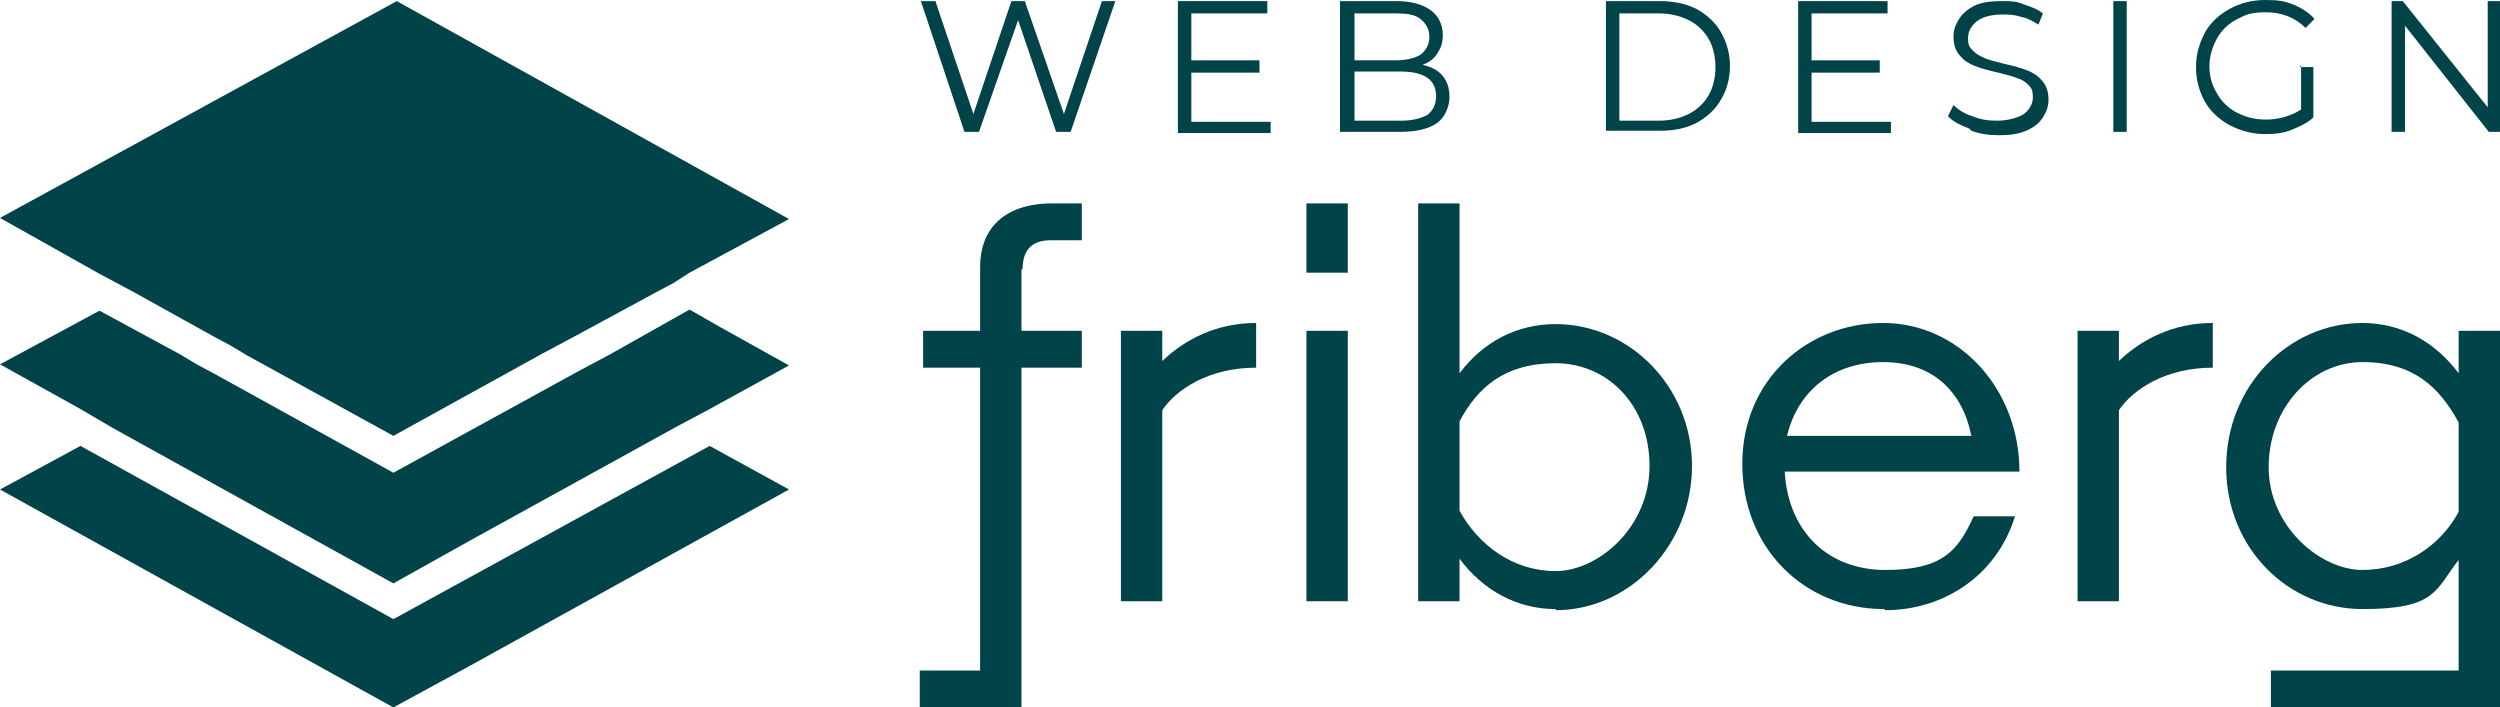
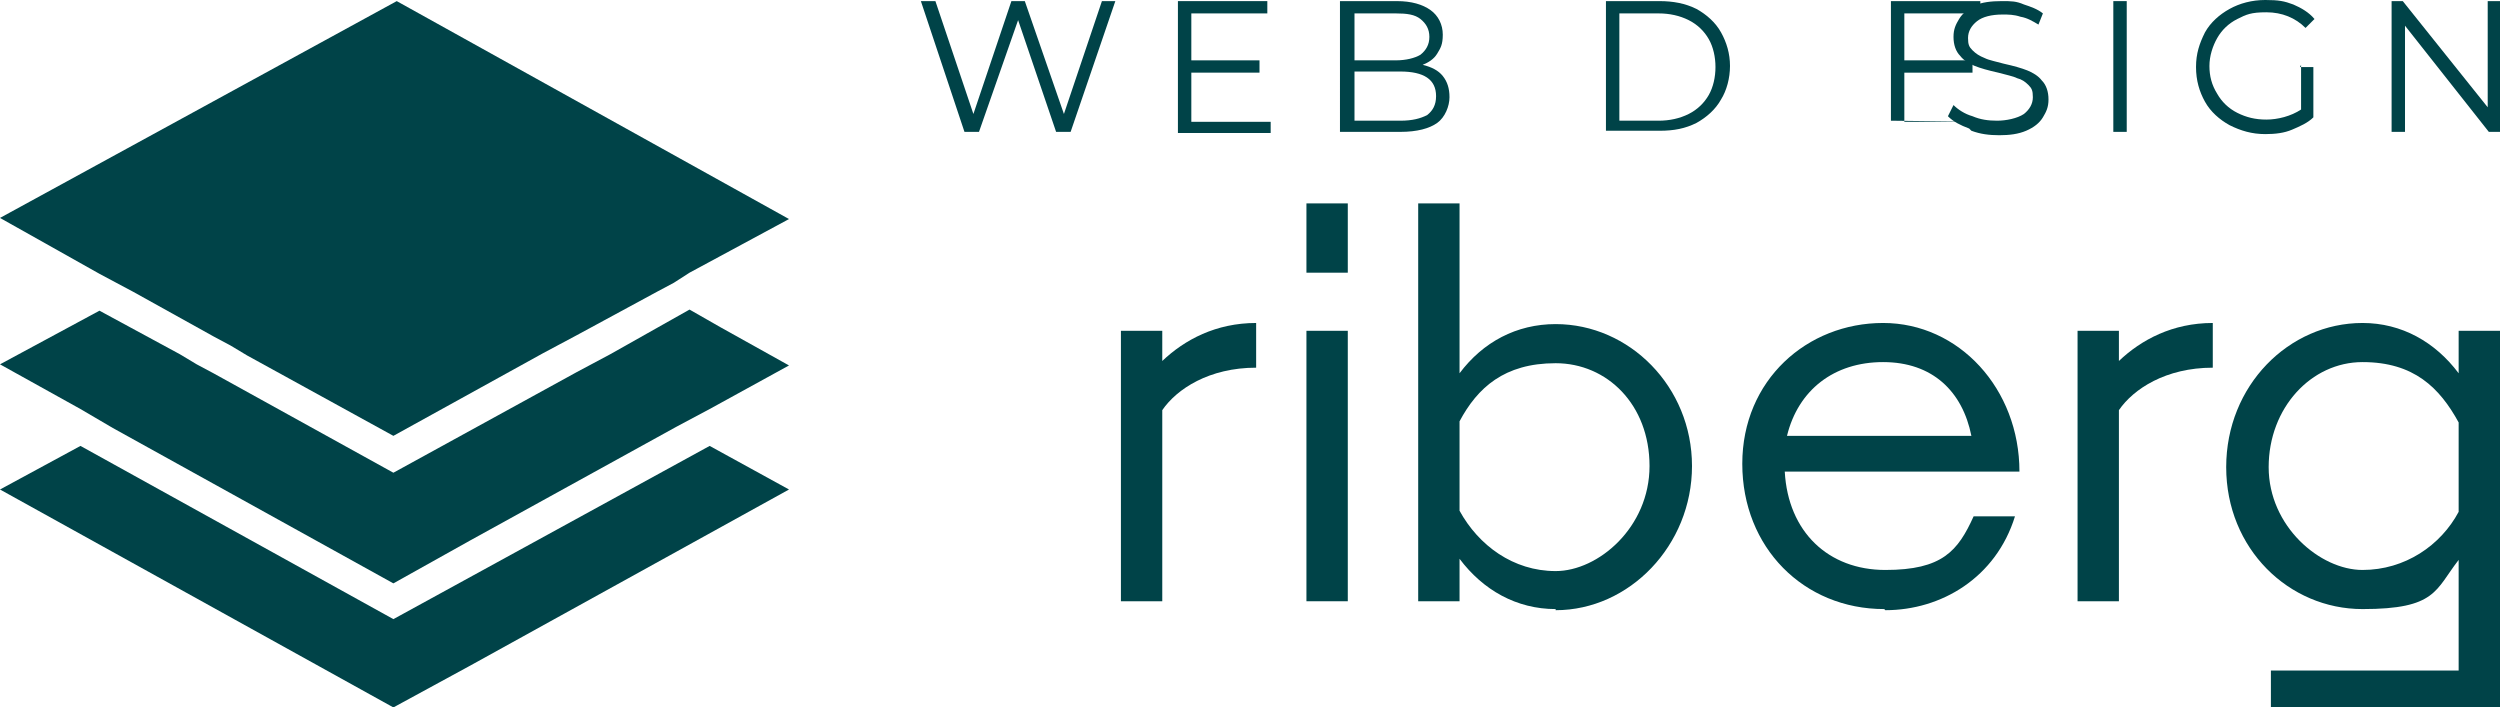
<svg xmlns="http://www.w3.org/2000/svg" id="uuid-992eb3f5-0549-4050-9b6d-9d79122cc084" data-name="Layer 2" viewBox="0 0 223.7 63.3">
  <defs>
    <style>      .uuid-0f85c495-0842-4fbc-862f-9452a021375c {        fill: #004348;      }    </style>
  </defs>
  <g id="uuid-592dcfce-1e18-43c2-8bbc-ee2ff3e9eceb" data-name="Layer 1">
    <g>
      <g>
        <g>
-           <path class="uuid-0f85c495-0842-4fbc-862f-9452a021375c" d="M91.4,24.1v5.5h5.4v3.3h-5.4v30.4h-9.1v-3.3h5.4v-27.1h-5.1v-3.3h5.1v-5.7c0-3.3,2-5.7,6.5-5.7h2.6v3.3h-2.8c-1.6,0-2.5.8-2.5,2.6Z" />
          <path class="uuid-0f85c495-0842-4fbc-862f-9452a021375c" d="M104,36.7v17.1h-3.7v-24.2h3.7v2.7c2-1.9,4.8-3.4,8.4-3.4v4c-4.2,0-7.1,1.9-8.4,3.8Z" />
          <path class="uuid-0f85c495-0842-4fbc-862f-9452a021375c" d="M116.9,24.4v-6.2h3.7v6.2h-3.7ZM116.9,53.8v-24.2h3.7v24.2h-3.7Z" />
          <path class="uuid-0f85c495-0842-4fbc-862f-9452a021375c" d="M139.2,54.5c-3.5,0-6.5-1.7-8.6-4.5v3.8h-3.7V18.2h3.7v15.2c2.1-2.8,5.1-4.4,8.6-4.4,6.6,0,12.2,5.6,12.2,12.7s-5.6,12.9-12.2,12.9ZM130.6,37.7v8c1.7,3.1,4.8,5.4,8.6,5.4s8.4-3.9,8.4-9.4-3.8-9.2-8.4-9.2-7,2.2-8.6,5.2Z" />
          <path class="uuid-0f85c495-0842-4fbc-862f-9452a021375c" d="M168.6,54.5c-7.2,0-12.7-5.5-12.7-13s5.8-12.6,12.6-12.6,12.2,5.9,12.2,13.3h-21c.3,5.4,3.9,8.8,9,8.8s6.5-1.7,7.9-4.8h3.7c-1.7,5.5-6.6,8.4-11.6,8.4ZM159.9,39h16.5c-.8-4-3.5-6.6-7.9-6.6s-7.6,2.5-8.6,6.6Z" />
          <path class="uuid-0f85c495-0842-4fbc-862f-9452a021375c" d="M189.6,36.7v17.1h-3.7v-24.2h3.7v2.7c2-1.9,4.8-3.4,8.4-3.4v4c-4.2,0-7.1,1.9-8.4,3.8Z" />
          <path class="uuid-0f85c495-0842-4fbc-862f-9452a021375c" d="M220,29.6v3.8c-2.1-2.8-5.1-4.5-8.6-4.5-6.6,0-12.2,5.6-12.2,12.9s5.6,12.7,12.2,12.7,6.5-1.7,8.6-4.4v9.9h-16.8v3.3h20.5V29.6h-3.7ZM220,45.8c-1.6,3-4.8,5.2-8.6,5.2s-8.4-3.9-8.4-9.2,3.8-9.4,8.4-9.4,6.9,2.3,8.6,5.4v8Z" />
        </g>
        <g>
          <path class="uuid-0f85c495-0842-4fbc-862f-9452a021375c" d="M99.8.1l-4,11.7h-1.3l-3.4-10-3.5,10h-1.3L82.4.1h1.3l3.4,10.1L90.5.1h1.2l3.5,10.1L98.6.1h1.2Z" />
          <path class="uuid-0f85c495-0842-4fbc-862f-9452a021375c" d="M113.7,10.8v1.1h-8.3V.1h8v1.1h-6.8v4.2h6.1v1.1h-6.1v4.4h7.1Z" />
          <path class="uuid-0f85c495-0842-4fbc-862f-9452a021375c" d="M129.1,6.8c.4.5.6,1.1.6,1.9s-.4,1.8-1.1,2.3c-.7.5-1.8.8-3.3.8h-5.4V.1h5.1c1.3,0,2.3.3,3,.8.7.5,1.1,1.3,1.1,2.2s-.2,1.2-.5,1.7c-.3.5-.8.8-1.3,1,.8.2,1.4.5,1.8,1ZM121.2,1.1v4.3h3.7c.9,0,1.7-.2,2.2-.5.5-.4.8-.9.8-1.6s-.3-1.2-.8-1.6c-.5-.4-1.2-.5-2.2-.5h-3.7ZM127.7,10.3c.5-.4.8-.9.8-1.7,0-1.5-1.1-2.2-3.2-2.2h-4.1v4.4h4.1c1.1,0,1.8-.2,2.4-.5Z" />
          <path class="uuid-0f85c495-0842-4fbc-862f-9452a021375c" d="M143.7.1h4.8c1.2,0,2.3.2,3.3.7.9.5,1.7,1.2,2.2,2.1.5.9.8,1.9.8,3s-.3,2.2-.8,3c-.5.9-1.3,1.6-2.2,2.1-1,.5-2,.7-3.3.7h-4.8V.1ZM148.4,10.8c1,0,1.9-.2,2.7-.6.8-.4,1.4-1,1.8-1.7.4-.7.6-1.6.6-2.5s-.2-1.8-.6-2.5c-.4-.7-1-1.3-1.8-1.7-.8-.4-1.7-.6-2.7-.6h-3.5v9.6h3.5Z" />
-           <path class="uuid-0f85c495-0842-4fbc-862f-9452a021375c" d="M169.2,10.8v1.1h-8.3V.1h8v1.1h-6.8v4.2h6.1v1.1h-6.1v4.4h7.1Z" />
+           <path class="uuid-0f85c495-0842-4fbc-862f-9452a021375c" d="M169.2,10.8v1.1V.1h8v1.1h-6.8v4.2h6.1v1.1h-6.1v4.4h7.1Z" />
          <path class="uuid-0f85c495-0842-4fbc-862f-9452a021375c" d="M176.2,11.5c-.8-.3-1.4-.6-1.9-1.1l.5-1c.4.4,1,.8,1.7,1,.7.3,1.4.4,2.2.4s1.8-.2,2.4-.6c.5-.4.8-.9.8-1.5s-.1-.8-.4-1.1-.6-.5-1-.6c-.4-.2-1-.3-1.7-.5-.9-.2-1.6-.4-2.1-.6-.5-.2-1-.5-1.3-.9-.4-.4-.6-1-.6-1.7s.2-1.1.5-1.6c.3-.5.8-.9,1.4-1.2.6-.3,1.5-.4,2.4-.4s1.3,0,2,.3c.6.2,1.2.4,1.7.8l-.4,1c-.5-.3-1-.6-1.6-.7-.6-.2-1.1-.2-1.6-.2-1,0-1.8.2-2.3.6-.5.4-.8.9-.8,1.5s.1.8.4,1.1c.3.3.6.5,1.1.7.4.2,1,.3,1.7.5.9.2,1.6.4,2.1.6.5.2,1,.5,1.3.9.4.4.6,1,.6,1.7s-.2,1.1-.5,1.6c-.3.5-.8.9-1.5,1.2-.7.3-1.5.4-2.4.4s-1.7-.1-2.5-.4Z" />
          <path class="uuid-0f85c495-0842-4fbc-862f-9452a021375c" d="M189.1.1h1.2v11.7h-1.2V.1Z" />
          <path class="uuid-0f85c495-0842-4fbc-862f-9452a021375c" d="M205.8,6h1.2v4.5c-.5.5-1.2.8-1.9,1.1-.7.3-1.5.4-2.4.4-1.2,0-2.2-.3-3.2-.8-.9-.5-1.7-1.2-2.2-2.1-.5-.9-.8-1.9-.8-3.1s.3-2.1.8-3.1c.5-.9,1.3-1.6,2.2-2.1.9-.5,2-.8,3.2-.8s1.7.1,2.5.4c.7.3,1.4.7,1.9,1.3l-.8.8c-.9-.9-2.1-1.4-3.5-1.4s-1.8.2-2.6.6c-.8.4-1.4,1-1.8,1.7-.4.7-.7,1.6-.7,2.5s.2,1.7.7,2.5c.4.7,1,1.3,1.8,1.7.8.4,1.6.6,2.6.6s2.2-.3,3.1-.9v-4Z" />
          <path class="uuid-0f85c495-0842-4fbc-862f-9452a021375c" d="M223.7.1v11.7h-1l-7.5-9.5v9.5h-1.2V.1h1l7.6,9.5V.1h1.2Z" />
        </g>
      </g>
      <g>
        <polygon class="uuid-0f85c495-0842-4fbc-862f-9452a021375c" points="70.6 43.8 42 59.6 35.2 63.3 0 43.8 7.2 39.9 35.2 55.4 63.5 39.9 70.6 43.8" />
        <polygon class="uuid-0f85c495-0842-4fbc-862f-9452a021375c" points="70.6 32.7 63.5 36.6 62 37.4 60.5 38.2 42 48.4 35.2 52.2 10.1 38.3 7.2 36.6 0 32.6 8.9 27.8 16.1 31.7 17.6 32.6 19.1 33.4 35.2 42.3 51.6 33.3 53.1 32.5 54.6 31.7 61.7 27.7 64.5 29.3 70.6 32.7" />
        <polygon class="uuid-0f85c495-0842-4fbc-862f-9452a021375c" points="70.6 19.6 61.7 24.4 60.3 25.3 58.8 26.1 51.6 30 50.1 30.8 48.6 31.6 35.2 39 22.1 31.8 20.6 30.9 19.1 30.1 11.9 26.1 10.4 25.3 8.9 24.5 0 19.5 35.5 .1 70.6 19.6" />
      </g>
    </g>
  </g>
</svg>